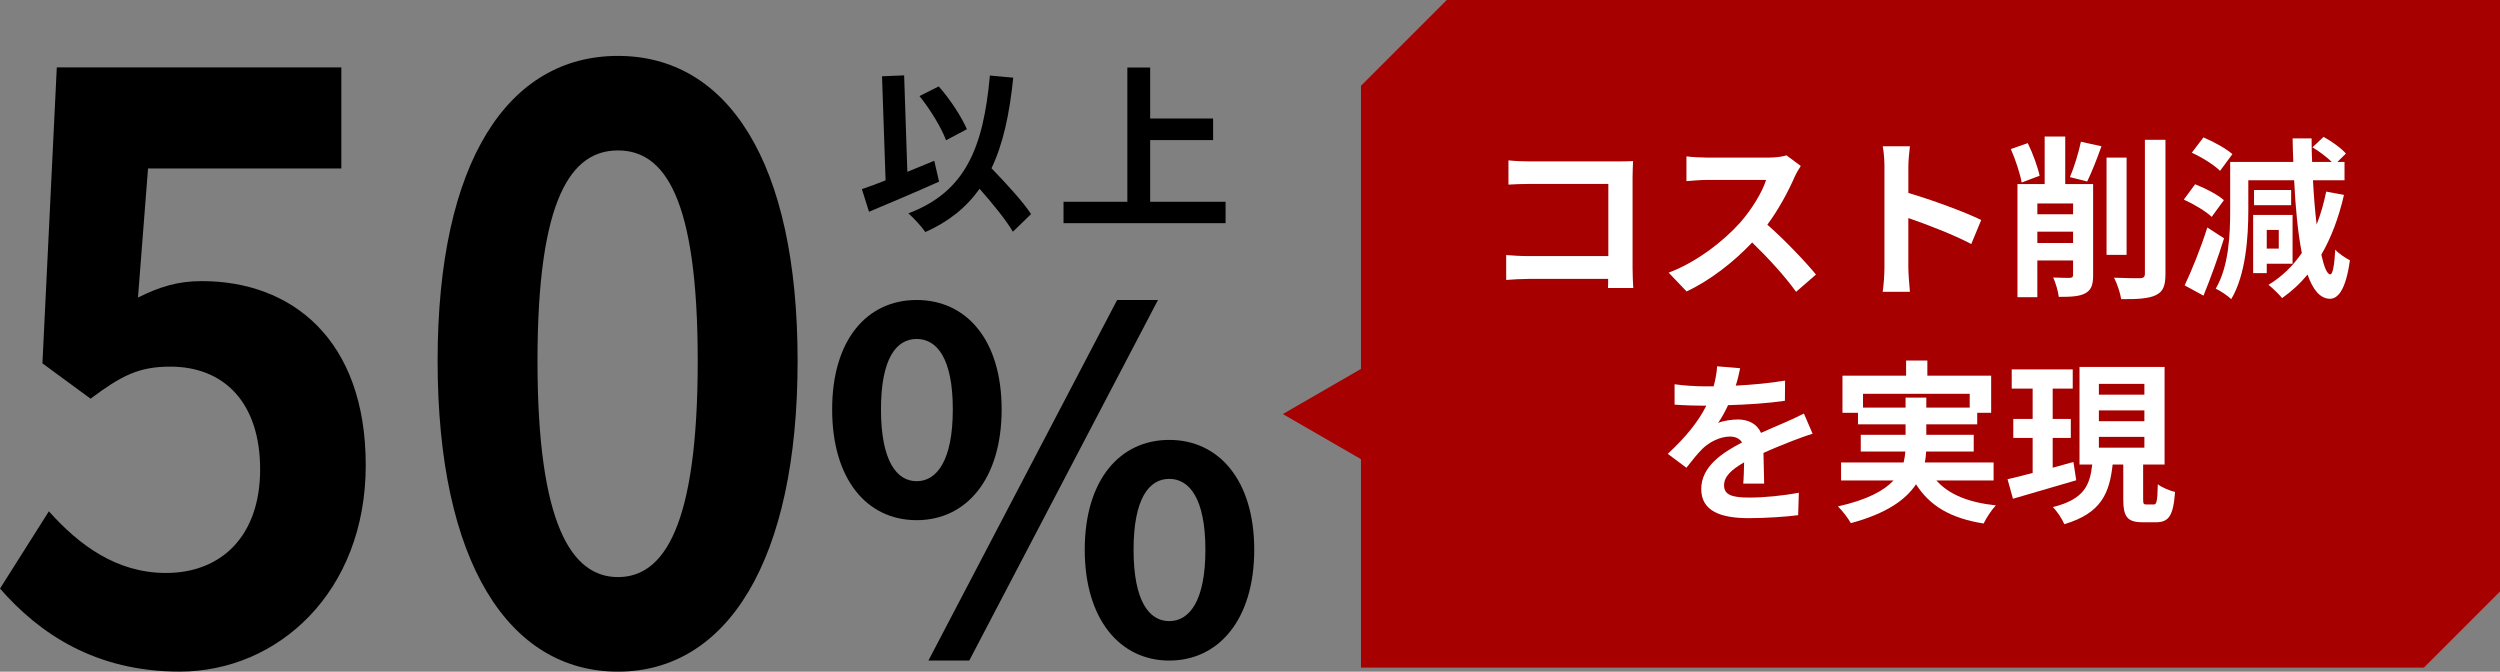
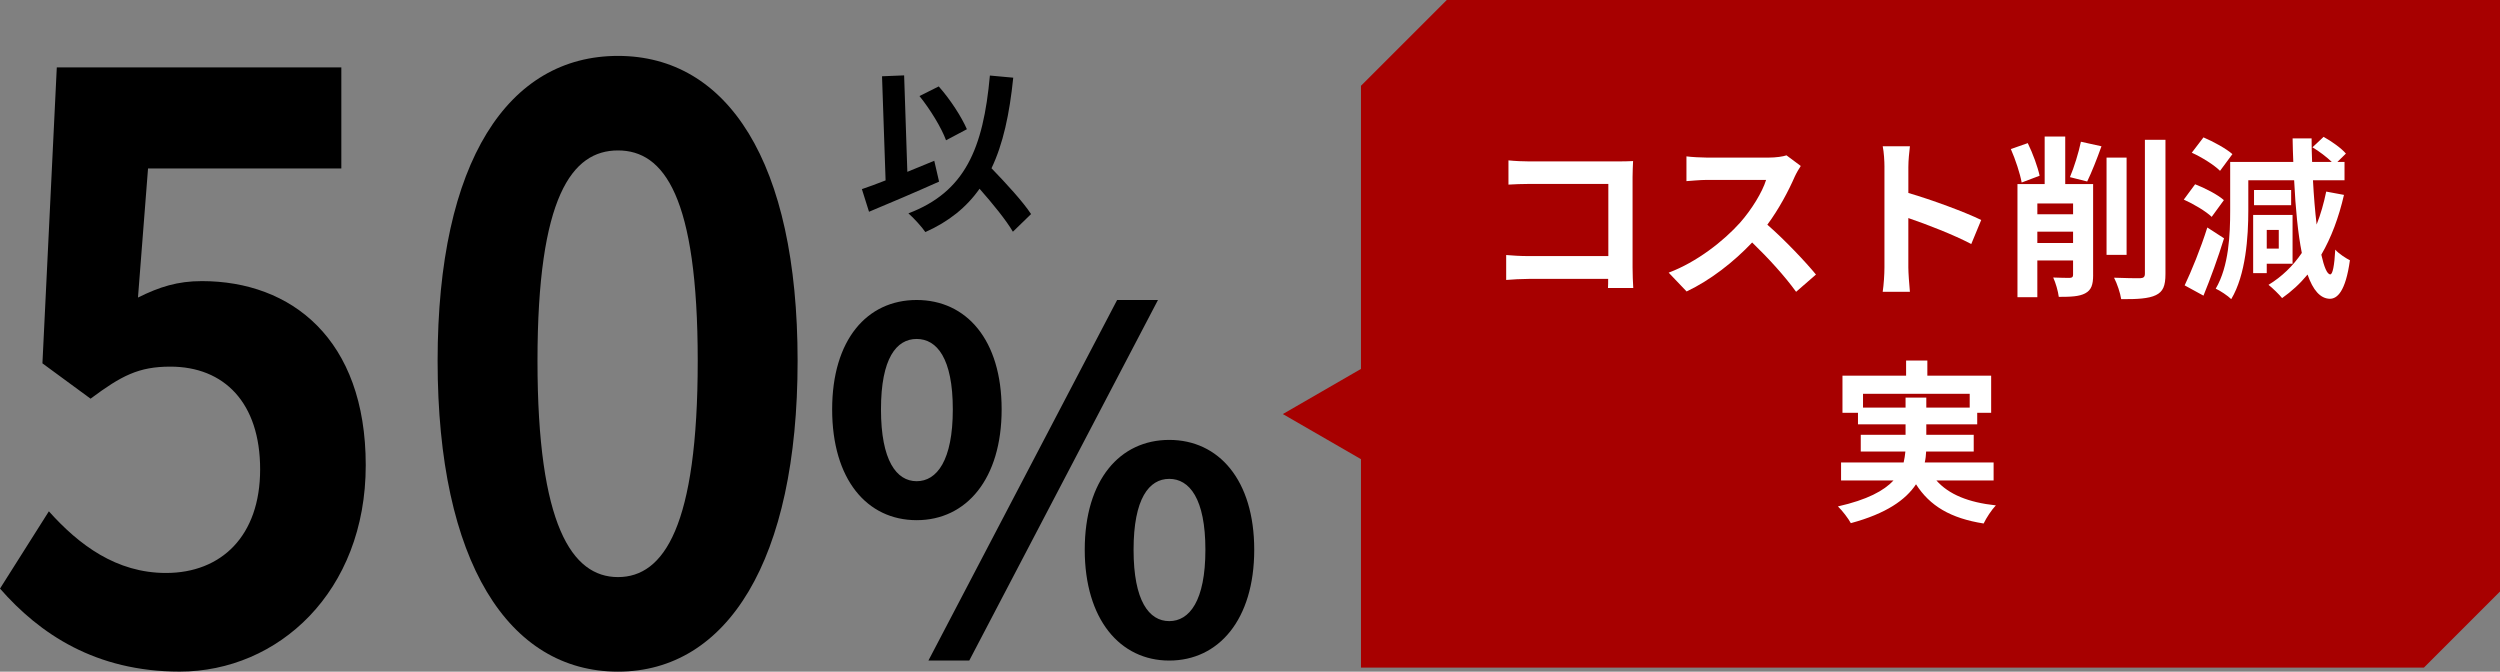
<svg xmlns="http://www.w3.org/2000/svg" id="_レイヤー_2" data-name="レイヤー 2" viewBox="0 0 1262.03 339.05">
  <rect x="0" y="0" width="1262.03" height="339.05" fill="#808080" stroke="none" />
  <defs>
    <style>
      .cls-1 {
        fill: #a70000;
      }

      .cls-2 {
        fill: #fff;
      }
    </style>
  </defs>
  <g id="_レイヤー_1-2" data-name="レイヤー 1">
    <g>
      <g>
        <path d="M0,297.13l24.67-39.01c15.23,17.02,34.1,31.12,59.13,31.12,27.93,0,47.52-18.67,47.52-52.29s-18.14-51.87-45.34-51.87c-15.96,0-24.67,4.56-40.26,16.18l-24.3-17.84,7.25-149.4h143.64v51.04h-97.58l-5.08,65.15c10.88-5.4,19.95-8.3,32.28-8.3,44.98,0,82.7,29.05,82.7,92.96s-44.25,104.16-93.95,104.16c-42.44,0-70.73-19.09-90.68-41.91Z" />
        <path d="M220.91,182.18c0-101.26,35.91-153.96,91.05-153.96s90.68,53.12,90.68,153.96-35.55,156.87-90.68,156.87-91.05-55.19-91.05-156.87ZM352.22,182.18c0-83-17.05-106.24-40.26-106.24s-40.63,23.24-40.63,106.24,17.41,109.14,40.63,109.14,40.26-25.73,40.26-109.14Z" />
      </g>
      <path d="M420.08,206.66c0-35.08,17.54-55.22,42.66-55.22s42.9,20.14,42.9,55.22-17.77,55.93-42.9,55.93-42.66-20.62-42.66-55.93ZM480.99,206.66c0-25.83-8.06-35.55-18.25-35.55s-18.01,9.72-18.01,35.55,7.82,36.26,18.01,36.26,18.25-10.43,18.25-36.26ZM563.94,151.44h20.62l-95.27,182.02h-20.62l95.27-182.02ZM547.59,277.53c0-35.31,17.77-55.46,42.66-55.46s42.9,20.14,42.9,55.46-18.01,55.93-42.9,55.93-42.66-20.86-42.66-55.93ZM608.5,277.53c0-25.83-8.06-35.79-18.25-35.79s-18.01,9.95-18.01,35.79,7.82,36.02,18.01,36.02,18.25-10.19,18.25-36.02Z" />
      <g>
        <path d="M474.06,91.69c-11.88,5.31-25.2,10.98-35.37,15.21l-3.6-11.43c3.42-1.17,7.47-2.61,11.97-4.41l-1.8-52.56,11.16-.45,1.62,48.69c4.5-1.89,9.09-3.78,13.59-5.58l2.43,10.53ZM511.32,116.97c-3.42-5.85-10.17-14.13-16.83-21.69-6.57,9.36-15.48,16.56-27.36,21.87-1.53-2.34-5.94-7.2-8.55-9.45,28.53-10.8,37.8-32.58,41.13-69.57l11.79,1.08c-1.89,18.45-5.13,33.48-10.98,45.72,7.47,7.74,15.84,16.83,19.98,23.13l-9.18,8.91ZM477.57,70.81c-2.25-6.21-8.01-15.66-13.41-22.32l9.72-4.86c5.85,6.57,11.52,15.39,14.22,21.6l-10.53,5.58Z" />
-         <path d="M618.69,101.86v10.8h-81.81v-10.8h32.22V34.09h11.52v25.74h31.77v10.89h-31.77v31.14h38.07Z" />
      </g>
    </g>
    <polygon class="cls-1" points="647.59 209.02 687.03 186.24 687.03 43.31 730.34 0 1262.03 0 1262.03 298.61 1223.64 337 687.03 337 687.03 231.79 647.59 209.02" />
    <g>
      <path class="cls-2" d="M772.31,81.49h44.35c2.55,0,6.25-.09,7.74-.18-.09,2.02-.26,5.54-.26,8.1v45.58c0,3.08.18,7.74.35,10.38h-12.76c.09-1.41.09-2.9.09-4.58h-40.13c-3.43,0-8.45.26-11.35.53v-12.58c3.08.26,7.04.53,11,.53h40.57v-36.43h-39.51c-3.7,0-8.45.18-10.91.35v-12.23c3.26.35,7.83.53,10.82.53Z" />
      <path class="cls-2" d="M905.98,89.23c-2.99,6.86-7.92,16.28-13.81,24.2,8.71,7.57,19.36,18.83,24.55,25.17l-10.03,8.71c-5.72-7.92-13.9-16.9-22.18-24.9-9.33,9.86-21.03,19.01-33.09,24.73l-9.06-9.5c14.17-5.28,27.81-16.02,36.08-25.26,5.81-6.6,11.18-15.31,13.11-21.56h-29.83c-3.7,0-8.54.53-10.38.62v-12.5c2.38.35,7.74.62,10.38.62h31.06c3.79,0,7.3-.53,9.06-1.14l7.21,5.37c-.7.97-2.29,3.7-3.08,5.46Z" />
      <path class="cls-2" d="M951.3,84.39c0-3.08-.26-7.48-.88-10.56h13.73c-.35,3.08-.79,6.95-.79,10.56v13.02c11.79,3.43,28.69,9.68,36.78,13.64l-5.02,12.14c-9.06-4.75-22.26-9.86-31.77-13.11v24.9c0,2.55.44,8.71.79,12.32h-13.73c.53-3.52.88-8.8.88-12.32v-50.6Z" />
-       <path class="cls-2" d="M1020.56,92.14c-.79-4.49-3.17-11.7-5.46-16.9l8.54-2.99c2.55,5.19,5.02,11.97,5.98,16.46l-9.06,3.43ZM1056.64,138.86c0,4.84-.88,7.57-4.05,9.24-2.99,1.58-7.13,1.76-13.29,1.76-.35-2.82-1.58-7.13-2.82-9.77,3.43.18,7.22.18,8.45.18,1.14-.09,1.58-.44,1.58-1.58v-7.22h-18.04v18.57h-10.03v-57.11h13.73v-24.02h10.38v24.02h14.08v45.93ZM1028.48,102.7v5.46h18.04v-5.46h-18.04ZM1046.51,122.67v-5.72h-18.04v5.72h18.04ZM1044.93,89.41c2.11-4.93,4.4-12.41,5.54-17.86l10.38,2.29c-2.29,6.42-5.02,13.29-7.21,17.78l-8.71-2.2ZM1073.53,128.66h-10.12v-49.1h10.12v49.1ZM1093.15,70.58v67.67c0,6.16-1.23,8.98-4.84,10.74-3.61,1.76-9.5,2.11-17.51,2.02-.44-2.99-2.03-7.83-3.61-10.82,5.72.26,11.35.26,13.2.26,1.67-.09,2.38-.62,2.38-2.29v-67.58h10.38Z" />
+       <path class="cls-2" d="M1020.56,92.14c-.79-4.49-3.17-11.7-5.46-16.9l8.54-2.99c2.55,5.19,5.02,11.97,5.98,16.46l-9.06,3.43ZM1056.64,138.86c0,4.84-.88,7.57-4.05,9.24-2.99,1.58-7.13,1.76-13.29,1.76-.35-2.82-1.58-7.13-2.82-9.77,3.43.18,7.22.18,8.45.18,1.14-.09,1.58-.44,1.58-1.58v-7.22h-18.04v18.57h-10.03v-57.11h13.73v-24.02h10.38v24.02h14.08v45.93ZM1028.48,102.7v5.46h18.04v-5.46h-18.04ZM1046.51,122.67v-5.72h-18.04v5.72h18.04M1044.93,89.41c2.11-4.93,4.4-12.41,5.54-17.86l10.38,2.29c-2.29,6.42-5.02,13.29-7.21,17.78l-8.71-2.2ZM1073.53,128.66h-10.12v-49.1h10.12v49.1ZM1093.15,70.58v67.67c0,6.16-1.23,8.98-4.84,10.74-3.61,1.76-9.5,2.11-17.51,2.02-.44-2.99-2.03-7.83-3.61-10.82,5.72.26,11.35.26,13.2.26,1.67-.09,2.38-.62,2.38-2.29v-67.58h10.38Z" />
      <path class="cls-2" d="M1116.48,109.47c-2.9-2.82-9.15-6.51-14.08-8.71l5.72-7.74c5.02,1.94,11.35,5.19,14.52,8.01l-6.16,8.45ZM1122.72,120.3c-2.99,9.68-6.78,20.15-10.38,28.95l-9.5-5.19c3.34-7.04,8.1-18.57,11.44-29.22l8.45,5.46ZM1120.7,86.24c-2.9-2.9-9.15-6.86-14.26-9.15l5.9-7.74c4.93,2.11,11.44,5.63,14.61,8.45l-6.25,8.45ZM1183.27,98.39c-2.64,11.44-6.42,21.56-11.44,30.18,1.41,6.25,2.9,9.86,4.49,9.94,1.23.09,2.11-4.4,2.55-12.5,1.67,2.02,5.72,4.58,7.39,5.37-2.2,16.02-6.51,19.45-10.12,19.45-4.84-.09-8.54-4.4-11.26-12.23-3.78,4.58-8.1,8.54-12.85,11.88-1.41-1.76-4.84-5.1-6.86-6.69,6.78-4.14,12.32-9.5,16.81-16.1-1.94-9.77-3.17-22.26-3.87-36.69h-23.14v15.31c0,13.2-1.23,32.38-8.62,44.7-1.67-1.67-5.63-4.31-7.83-5.28,6.69-11.35,7.3-27.54,7.3-39.42v-24.55h31.86c-.18-3.87-.26-7.83-.35-11.88h9.59c0,4.05.09,8.01.26,11.88h9.94c-2.55-2.46-6.34-5.37-9.77-7.39l5.63-5.28c3.96,2.2,8.98,5.72,11.26,8.45l-4.31,4.22h3.61v9.24h-15.93c.44,8.18,1.06,15.75,1.85,22.35,2.02-5.1,3.61-10.65,4.84-16.63l8.98,1.67ZM1144.28,133.14v4.75h-6.86v-29.39h19.89v24.64h-13.03ZM1156.6,103.58h-18.74v-7.66h18.74v7.66ZM1144.28,116.07v9.42h6.07v-9.42h-6.07Z" />
-       <path class="cls-2" d="M876.23,194.67c8.36-.44,17.16-1.23,24.9-2.55l-.09,10.21c-8.36,1.23-19.18,1.94-28.69,2.2-1.5,3.26-3.26,6.42-5.02,8.98,2.29-1.06,7.04-1.76,9.95-1.76,5.37,0,9.77,2.29,11.7,6.78,4.58-2.11,8.27-3.61,11.88-5.19,3.43-1.5,6.51-2.9,9.77-4.58l4.4,10.21c-2.82.79-7.48,2.55-10.47,3.7-3.96,1.58-8.98,3.52-14.34,5.98.09,4.93.26,11.44.35,15.49h-10.56c.26-2.64.35-6.86.44-10.74-6.6,3.78-10.12,7.22-10.12,11.62,0,4.84,4.14,6.16,12.76,6.16,7.48,0,17.25-.97,24.99-2.46l-.35,11.35c-5.81.79-16.63,1.5-24.9,1.5-13.82,0-24.02-3.34-24.02-14.7s10.56-18.3,20.59-23.5c-1.32-2.2-3.7-2.99-6.16-2.99-4.93,0-10.38,2.82-13.73,6.07-2.64,2.64-5.19,5.81-8.19,9.68l-9.41-7.04c9.24-8.54,15.49-16.37,19.45-24.29h-1.14c-3.61,0-10.03-.18-14.87-.53v-10.3c4.49.7,11,1.06,15.49,1.06h4.22c.97-3.52,1.58-6.95,1.76-10.12l11.62.97c-.44,2.2-1.05,5.1-2.2,8.8Z" />
      <path class="cls-2" d="M977.52,242.54c6.25,7.04,16.1,11.09,30.01,12.58-2.11,2.2-4.84,6.34-6.16,9.15-16.72-2.64-27.19-8.89-34.14-19.8-5.19,7.83-14.96,14.78-32.91,19.62-1.23-2.29-4.22-6.25-6.51-8.45,14.79-3.34,23.23-7.92,28.07-13.11h-26.49v-9.06h31.59c.44-1.85.7-3.7.88-5.54h-22.53v-8.45h22.62v-5.28h-24.02v-5.81h-7.83v-18.74h32.12v-7.66h10.73v7.66h32.21v18.74h-7.04v5.81h-25.7v5.28h23.94v8.45h-24.02c-.09,1.85-.26,3.7-.7,5.54h34.76v9.06h-28.86ZM961.95,205.75v-5.02h10.47v5.02h21.91v-6.95h-53.86v6.95h21.47Z" />
-       <path class="cls-2" d="M1048.1,242.45c-11.09,3.26-22.88,6.69-31.94,9.33l-2.73-9.86c3.61-.79,7.92-1.94,12.67-3.17v-17.69h-9.77v-9.59h9.77v-15.31h-10.56v-9.68h30.8v9.68h-10.12v15.31h9.15v9.59h-9.15v15.05c3.43-.97,7.04-1.94,10.47-2.9l1.41,9.24ZM1087.17,254.68c1.5,0,1.94-1.41,2.11-10.21,2.02,1.58,6.07,3.26,8.71,3.87-.88,12.06-3.17,15.31-9.68,15.31h-6.6c-8.1,0-9.86-2.99-9.86-11.88v-17.25h-5.37c-1.58,14.34-5.63,24.55-24.38,30.09-1.06-2.55-3.7-6.6-5.81-8.62,15.93-3.96,18.74-11.17,19.89-21.47h-6.42v-49.28h42.94v49.28h-10.82v17.25c0,2.55.18,2.9,1.67,2.9h3.61ZM1059.54,199.24h22.97v-5.46h-22.97v5.46ZM1059.54,212.62h22.97v-5.46h-22.97v5.46ZM1059.54,225.99h22.97v-5.46h-22.97v5.46Z" />
    </g>
  </g>
</svg>